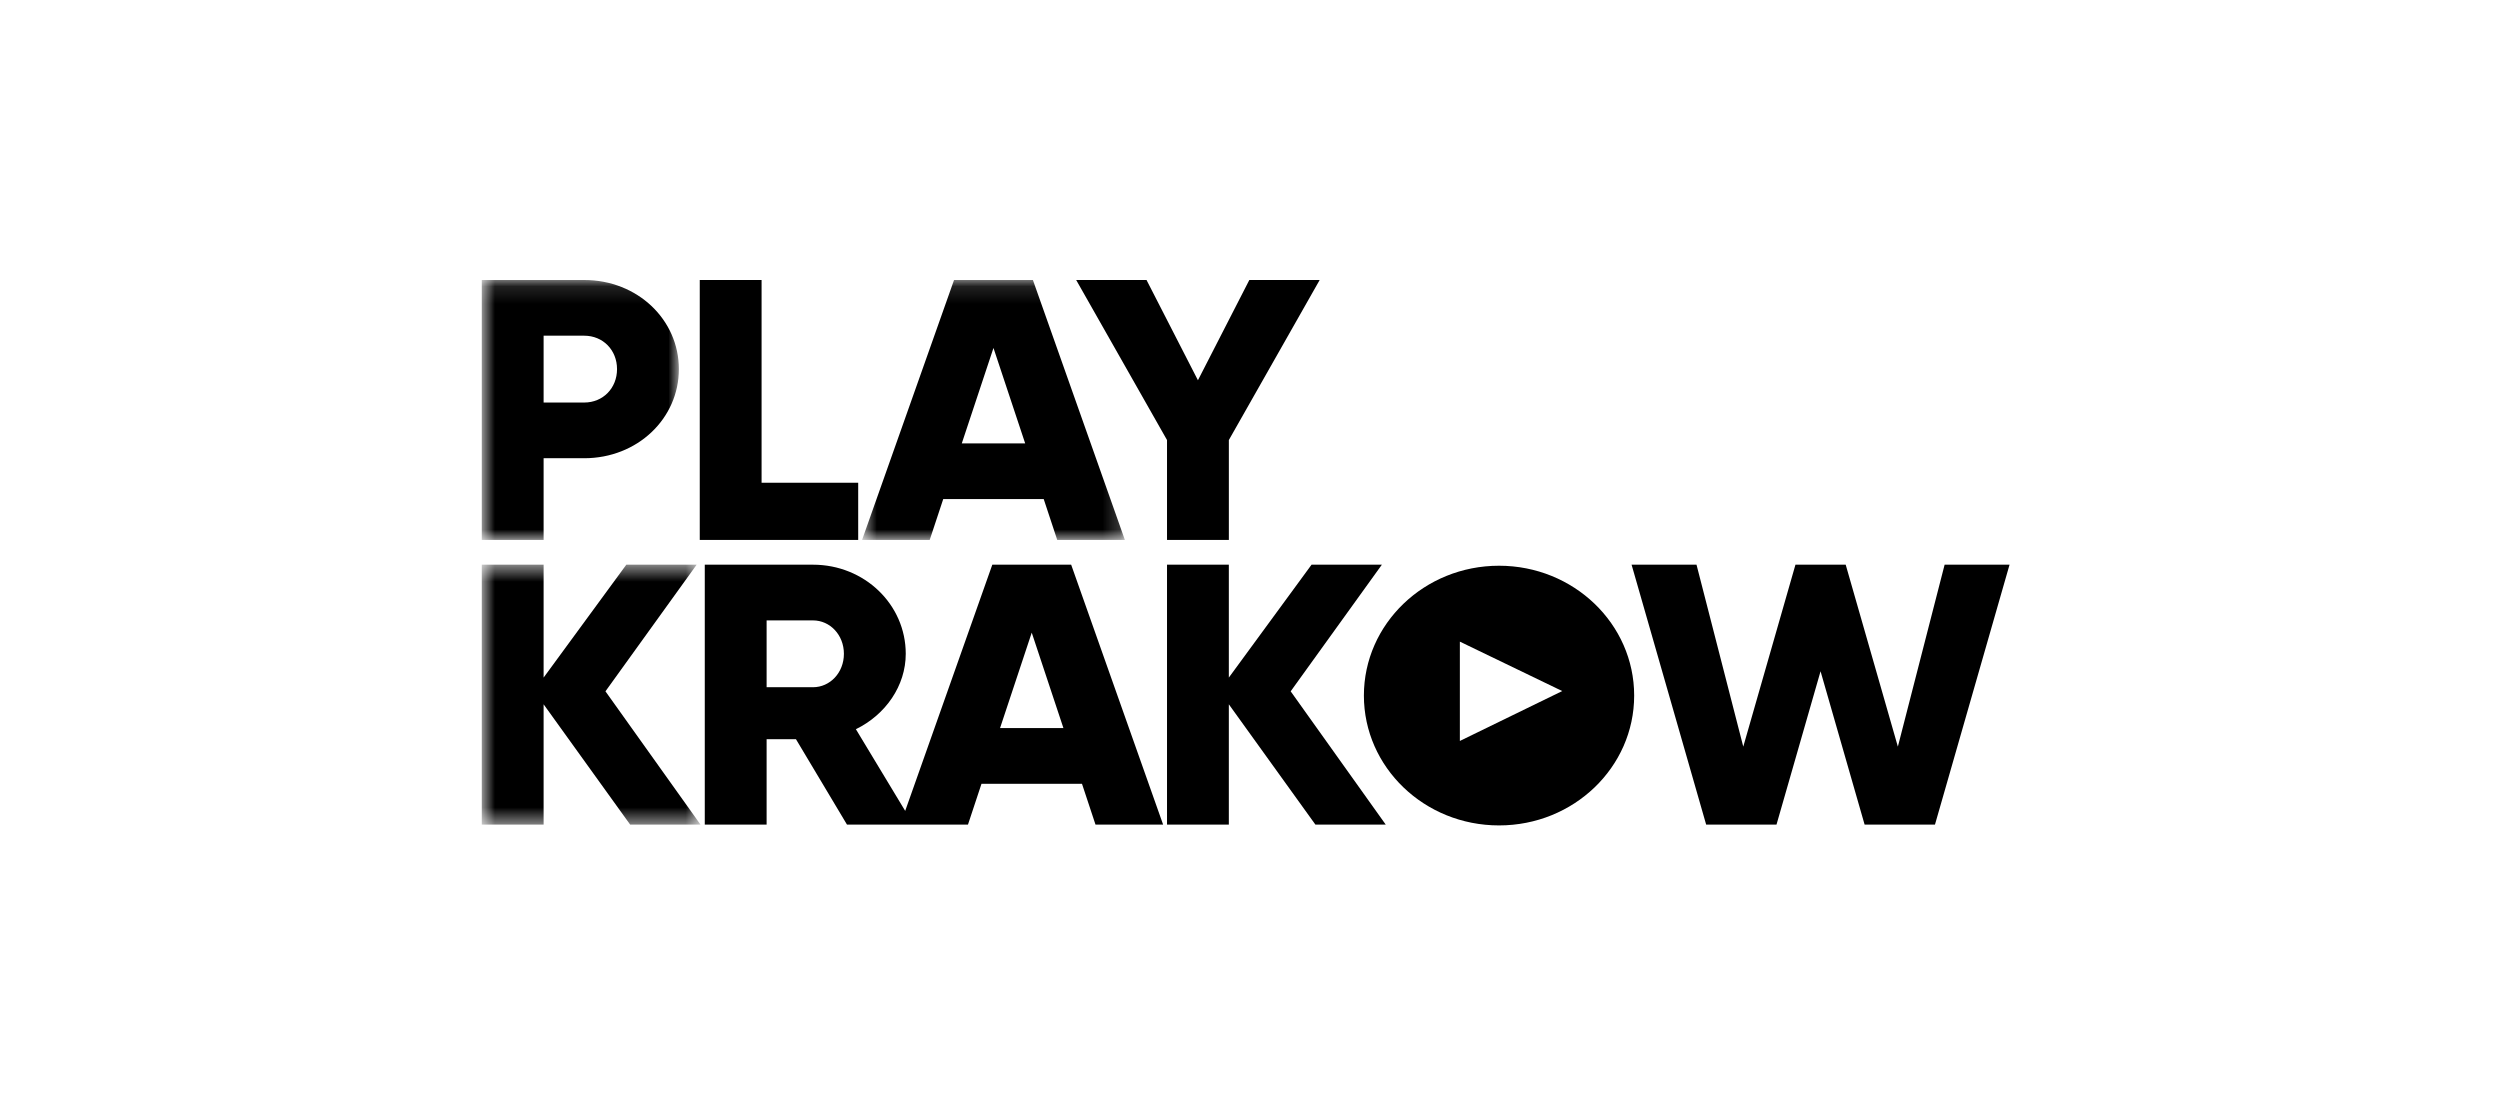
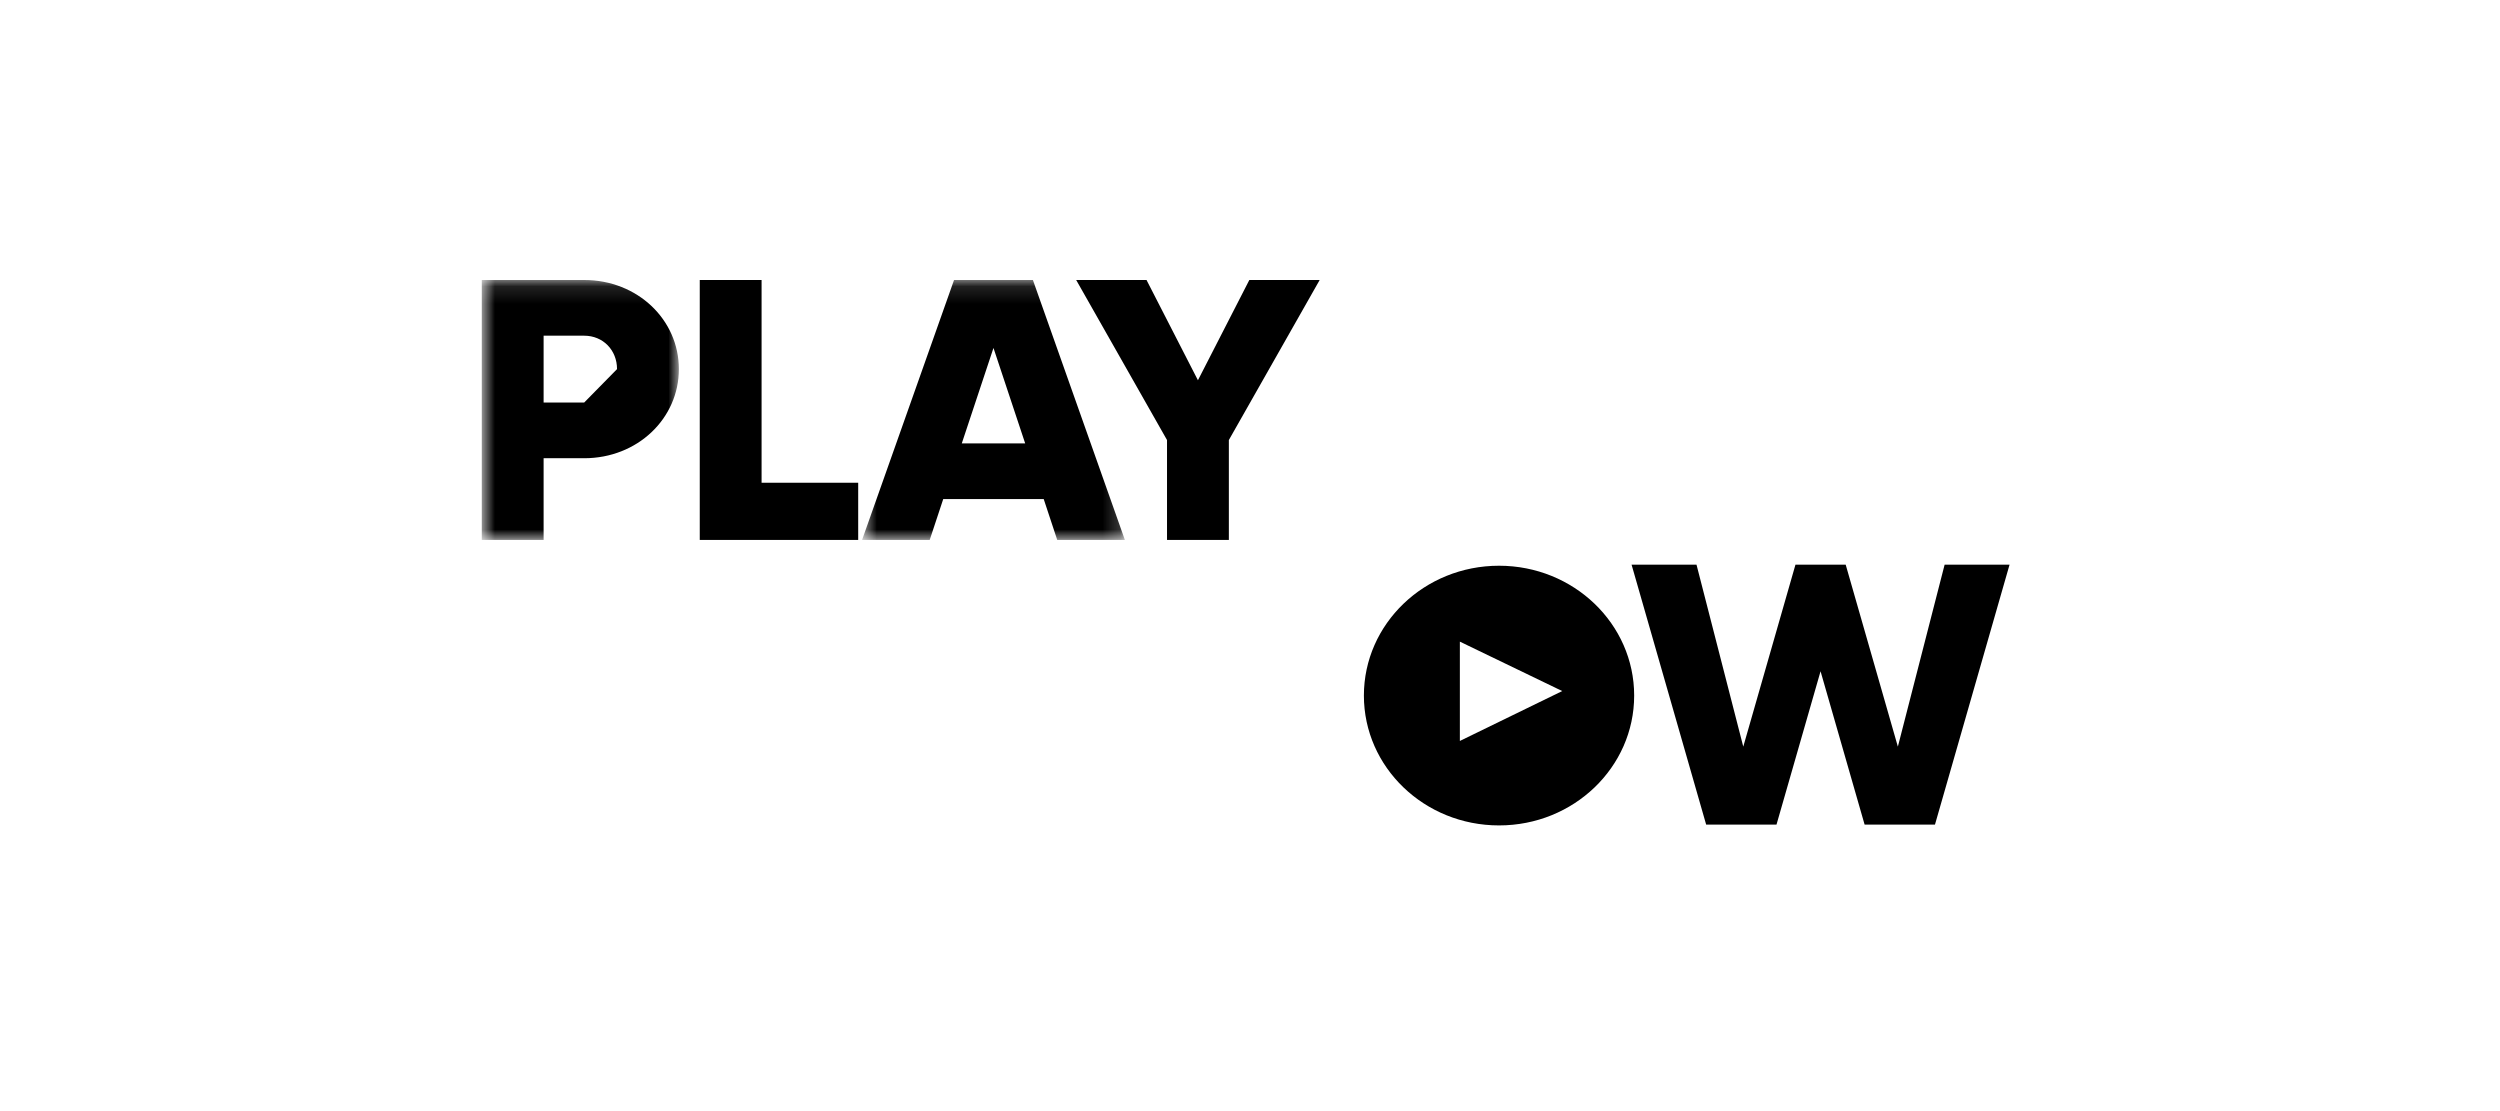
<svg xmlns="http://www.w3.org/2000/svg" width="144" height="64" viewBox="0 0 144 64" fill="none">
  <mask id="mask0_19710_29596" style="mask-type:luminance" maskUnits="userSpaceOnUse" x="27" y="16" width="13" height="16">
    <path d="M27.75 16.128H39.103V31.1H27.75V16.128Z" fill="black" />
  </mask>
  <g mask="url(#mask0_19710_29596)">
-     <path fill-rule="evenodd" clip-rule="evenodd" d="M35.541 21.261C35.541 20.17 34.74 19.336 33.649 19.336H31.312V23.186H33.649C34.74 23.186 35.541 22.352 35.541 21.261ZM39.103 21.261C39.103 24.106 36.721 26.394 33.649 26.394H31.312V31.1H27.75V16.128H33.649C36.721 16.128 39.103 18.416 39.103 21.261Z" fill="black" />
+     <path fill-rule="evenodd" clip-rule="evenodd" d="M35.541 21.261C35.541 20.17 34.74 19.336 33.649 19.336H31.312V23.186H33.649ZM39.103 21.261C39.103 24.106 36.721 26.394 33.649 26.394H31.312V31.1H27.75V16.128H33.649C36.721 16.128 39.103 18.416 39.103 21.261Z" fill="black" />
  </g>
  <path fill-rule="evenodd" clip-rule="evenodd" d="M49.432 27.806V31.1H40.306V16.128H43.867V27.806H49.432Z" fill="black" />
  <mask id="mask1_19710_29596" style="mask-type:luminance" maskUnits="userSpaceOnUse" x="49" y="16" width="16" height="16">
    <path d="M49.655 16.128H64.793V31.1H49.655V16.128Z" fill="black" />
  </mask>
  <g mask="url(#mask1_19710_29596)">
    <path fill-rule="evenodd" clip-rule="evenodd" d="M59.05 25.539L57.224 20.042L55.399 25.539H59.05ZM60.118 28.747H54.33L53.551 31.1H49.655L54.953 16.128H59.495L64.793 31.1H60.897L60.118 28.747Z" fill="black" />
  </g>
  <path fill-rule="evenodd" clip-rule="evenodd" d="M70.782 25.346V31.1H67.22V25.346L61.988 16.128H66.04L69.001 21.903L71.961 16.128H76.013L70.782 25.346Z" fill="black" />
  <mask id="mask2_19710_29596" style="mask-type:luminance" maskUnits="userSpaceOnUse" x="27" y="32" width="14" height="16">
-     <path d="M27.75 32.526H40.35V47.498H27.75V32.526Z" fill="black" />
-   </mask>
+     </mask>
  <g mask="url(#mask2_19710_29596)">
    <path fill-rule="evenodd" clip-rule="evenodd" d="M40.127 32.526H36.076L31.312 39.029V32.526H27.75V47.498H31.312V40.568L36.298 47.498H40.35L34.874 39.82L40.127 32.526Z" fill="black" />
  </g>
-   <path fill-rule="evenodd" clip-rule="evenodd" d="M57.603 41.937L59.428 36.44L61.253 41.937H57.603ZM46.828 39.584H44.157V35.735H46.828C47.807 35.735 48.609 36.569 48.609 37.66C48.609 38.75 47.807 39.584 46.828 39.584ZM61.699 32.526H57.157L52.139 46.708L49.299 42.002C51.013 41.167 52.171 39.499 52.171 37.66C52.171 34.815 49.789 32.526 46.828 32.526H40.595V47.498H44.157V42.579H45.848L48.787 47.498H51.859H52.616H55.755L56.534 45.146H62.322L63.101 47.498H66.996L61.699 32.526Z" fill="black" />
-   <path fill-rule="evenodd" clip-rule="evenodd" d="M74.343 39.82L79.596 32.526H75.545L70.781 39.029V32.526H67.22V47.498H70.781V40.568L75.768 47.498H79.819L74.343 39.82Z" fill="black" />
  <path fill-rule="evenodd" clip-rule="evenodd" d="M93.979 32.526H97.719L100.412 43.006L103.418 32.526H106.312L109.317 43.006L112.01 32.526H115.75L111.454 47.498H107.402L104.864 38.665L102.326 47.498H98.275L93.979 32.526Z" fill="black" />
  <path fill-rule="evenodd" clip-rule="evenodd" d="M84.088 42.679V36.958L89.985 39.805L84.088 42.679ZM86.344 32.586C82.045 32.586 78.56 35.935 78.56 40.065C78.56 44.196 82.045 47.544 86.344 47.544C90.644 47.544 94.128 44.196 94.128 40.065C94.128 35.935 90.644 32.586 86.344 32.586Z" fill="black" />
</svg>